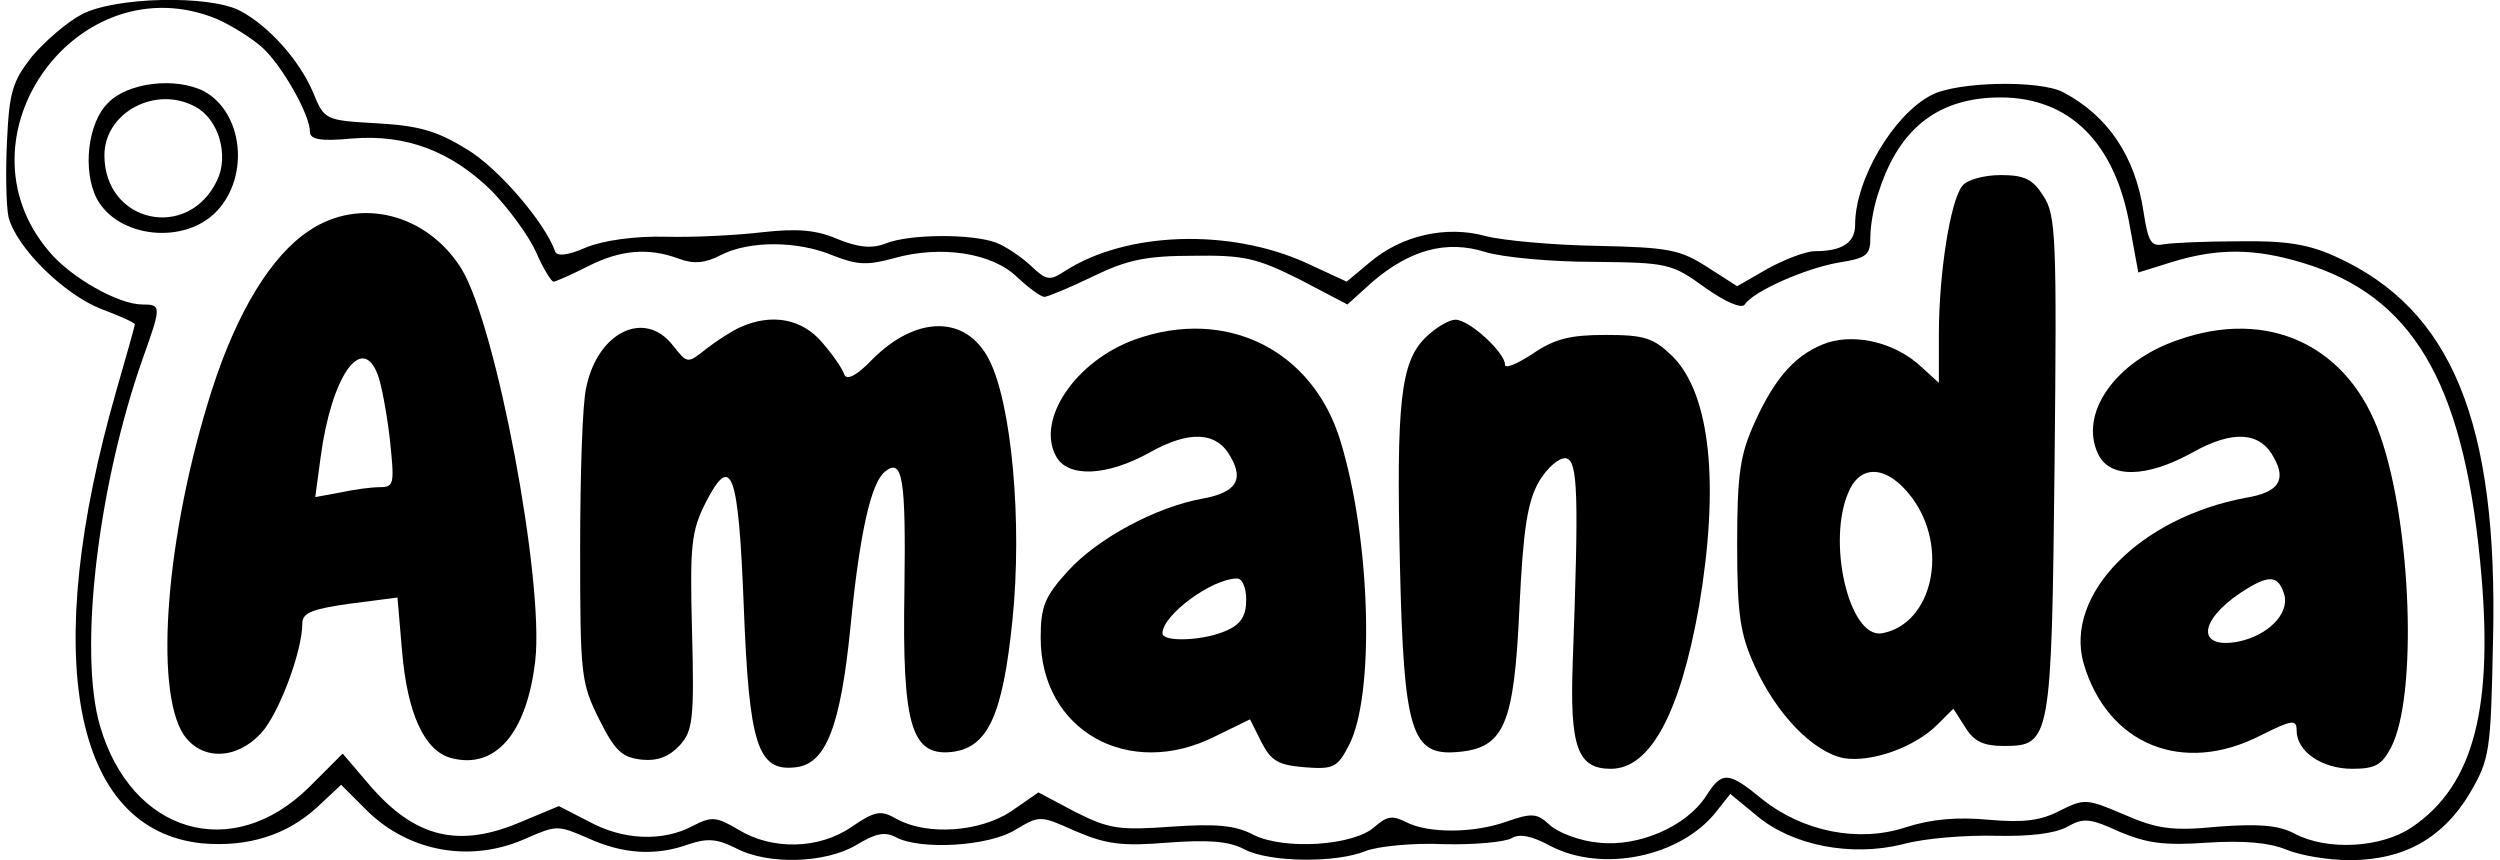
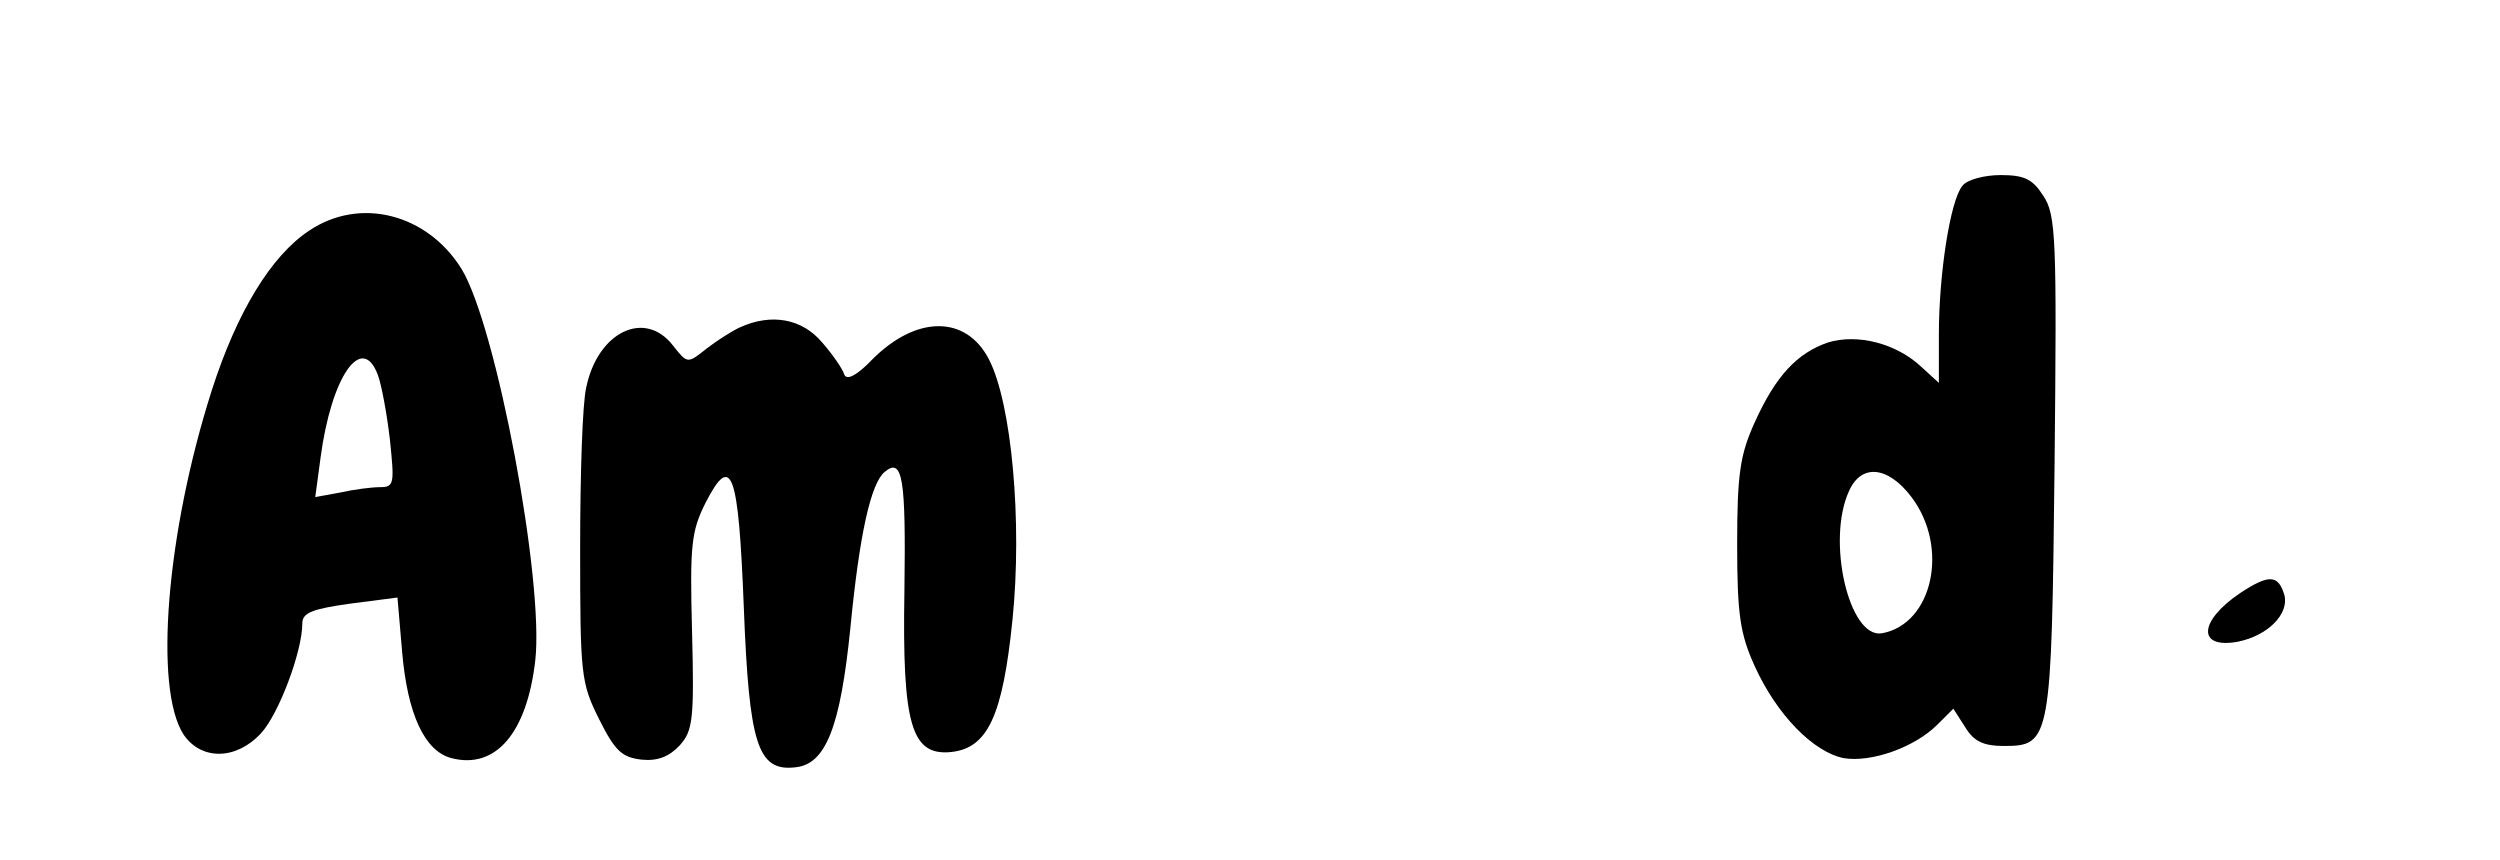
<svg xmlns="http://www.w3.org/2000/svg" version="1.0" width="245.003pt" height="84.295pt" viewBox="0 0 327 113" preserveAspectRatio="xMidYMid meet">
  <g transform="translate(0,113) scale(0.1,-0.1)" fill="#000000" stroke="none">
-     <path d="M100 1111 c-19 -10 -48 -35 -65 -55 -26 -33 -30 -47 -33 -112 -2 -41 -1 -85 2 -99 10 -40 73 -102 122 -121 24 -9 44 -18 44 -20 0 -2 -11 -41 -24 -86 -101 -351 -58 -579 113 -596 60 -5 111 11 151 48 l31 29 34 -34 c56 -55 138 -69 210 -36 39 17 41 17 80 0 46 -21 89 -24 133 -8 24 8 37 7 61 -5 43 -23 119 -20 159 4 25 15 37 18 52 10 32 -17 122 -12 157 10 32 19 32 19 79 -2 40 -17 60 -20 121 -15 53 4 81 2 101 -9 33 -17 120 -18 159 -2 15 6 62 11 103 9 41 -1 81 3 89 8 10 6 26 3 50 -10 68 -36 171 -15 218 44 l19 24 34 -28 c47 -40 125 -55 193 -38 29 8 84 12 122 11 45 -1 78 3 94 12 21 12 30 11 69 -7 36 -15 59 -18 115 -14 48 3 81 0 103 -9 19 -8 56 -14 84 -14 71 0 122 29 157 87 27 46 28 55 31 201 7 287 -54 436 -207 505 -35 16 -65 21 -126 20 -44 0 -89 -2 -100 -4 -16 -3 -20 3 -26 42 -11 74 -47 127 -106 158 -31 16 -139 14 -173 -4 -50 -26 -100 -111 -100 -170 0 -24 -17 -35 -53 -35 -12 0 -40 -11 -62 -23 l-40 -23 -39 25 c-36 23 -50 26 -145 28 -58 1 -124 7 -147 13 -51 14 -110 1 -152 -35 l-30 -25 -54 25 c-100 45 -235 41 -316 -11 -20 -13 -24 -13 -45 7 -12 11 -32 25 -45 30 -31 12 -114 12 -146 -1 -18 -7 -36 -5 -63 6 -28 12 -52 14 -98 9 -33 -4 -90 -7 -128 -6 -41 1 -82 -5 -104 -14 -25 -11 -39 -12 -41 -5 -13 37 -74 109 -116 134 -39 24 -63 31 -118 34 -68 4 -69 4 -84 41 -18 42 -58 87 -96 107 -41 21 -165 18 -208 -5z m178 -6 c20 -9 47 -26 60 -38 26 -24 62 -88 62 -110 0 -10 13 -13 55 -9 72 6 131 -17 184 -69 22 -23 48 -58 58 -80 9 -21 20 -39 23 -39 3 0 23 9 45 20 43 22 80 25 120 10 19 -7 34 -6 55 5 37 19 101 19 148 -1 31 -12 44 -13 80 -3 61 17 128 7 161 -25 15 -14 31 -26 36 -26 4 0 33 12 64 27 45 22 71 27 132 27 66 1 83 -3 139 -31 l63 -33 32 29 c50 43 98 56 149 40 22 -7 87 -13 142 -13 98 -1 103 -2 147 -34 27 -19 48 -28 52 -22 11 17 78 47 123 55 38 6 42 10 42 34 0 16 5 43 12 62 27 82 79 121 159 121 91 0 151 -60 170 -170 l11 -60 45 14 c59 18 107 18 170 -1 144 -43 211 -155 234 -392 19 -192 -8 -295 -90 -350 -40 -27 -111 -31 -154 -8 -21 11 -47 13 -100 9 -61 -6 -80 -3 -124 16 -49 21 -52 21 -84 5 -25 -13 -47 -16 -93 -12 -42 4 -76 1 -110 -10 -61 -20 -134 -6 -188 37 -45 37 -53 37 -74 4 -26 -40 -89 -67 -141 -61 -24 2 -53 13 -64 23 -17 16 -24 16 -56 5 -44 -16 -104 -16 -133 -1 -18 9 -25 8 -41 -6 -27 -25 -118 -31 -159 -11 -24 13 -50 15 -108 11 -69 -5 -82 -3 -126 19 l-49 26 -36 -25 c-41 -27 -110 -32 -150 -10 -21 12 -28 11 -59 -10 -43 -30 -105 -31 -149 -4 -29 17 -35 18 -60 5 -39 -21 -92 -19 -137 6 l-39 20 -48 -20 c-83 -36 -141 -22 -201 48 l-35 41 -44 -44 c-101 -100 -234 -61 -275 81 -28 97 -3 313 56 481 25 70 25 72 0 72 -32 0 -95 36 -123 70 -128 151 39 380 221 305z" />
-     <path d="M135 995 c-27 -26 -34 -89 -15 -126 28 -52 116 -61 158 -16 43 46 34 129 -17 157 -37 19 -100 12 -126 -15z m114 -5 c31 -16 45 -64 29 -97 -38 -80 -148 -56 -148 33 0 56 67 92 119 64z" />
    <path d="M2571 886 c-16 -19 -31 -116 -31 -195 l0 -64 -23 21 c-33 31 -84 44 -123 32 -40 -14 -68 -43 -96 -105 -19 -42 -23 -67 -23 -160 0 -93 4 -118 23 -160 29 -64 77 -113 117 -121 36 -6 93 14 123 44 l21 21 16 -25 c11 -18 24 -24 50 -24 62 0 63 6 67 370 3 298 2 328 -15 353 -14 22 -25 27 -56 27 -21 0 -44 -6 -50 -14z m-67 -409 c50 -66 28 -167 -39 -179 -43 -7 -73 122 -43 187 16 36 51 33 82 -8z" />
    <path d="M399 827 c-50 -33 -95 -107 -128 -210 -60 -188 -76 -392 -37 -452 23 -34 69 -34 102 2 23 25 54 107 54 144 0 14 13 19 63 26 l62 8 6 -70 c7 -84 30 -132 65 -141 58 -15 99 33 110 128 12 104 -51 440 -97 515 -45 72 -133 95 -200 50z m90 -189 c5 -13 12 -51 16 -85 6 -58 6 -63 -13 -63 -11 0 -34 -3 -52 -7 l-33 -6 7 52 c14 106 54 164 75 109z" />
    <path d="M965 700 c-11 -5 -31 -18 -44 -28 -25 -20 -25 -20 -44 4 -37 48 -99 18 -114 -55 -5 -20 -8 -115 -8 -211 0 -167 1 -177 25 -225 21 -42 30 -50 56 -53 21 -2 36 4 50 19 17 19 19 34 16 149 -3 115 -1 132 18 170 34 66 43 41 50 -138 7 -180 18 -216 68 -210 40 4 59 54 72 183 12 124 27 190 45 205 24 20 28 -9 26 -156 -3 -176 9 -217 61 -212 48 5 68 46 81 174 13 128 -1 284 -31 342 -30 58 -95 58 -153 0 -21 -22 -34 -28 -37 -20 -2 7 -15 26 -29 42 -26 31 -66 39 -108 20z" />
-     <path d="M1865 686 c-32 -32 -38 -85 -33 -299 5 -218 15 -250 75 -245 62 5 75 35 82 190 5 106 11 140 26 166 11 18 26 31 35 30 16 -3 17 -48 9 -268 -4 -111 6 -140 50 -140 52 0 91 73 116 214 27 160 15 278 -35 328 -25 24 -36 28 -88 28 -46 0 -67 -5 -96 -25 -20 -13 -36 -20 -36 -14 0 16 -47 59 -65 59 -9 0 -27 -11 -40 -24z" />
-     <path d="M1484 684 c-78 -28 -130 -105 -104 -153 15 -29 67 -27 124 5 52 29 88 27 106 -7 17 -30 6 -46 -37 -54 -62 -11 -139 -53 -177 -95 -31 -34 -36 -47 -36 -88 0 -122 116 -187 230 -129 l45 22 15 -30 c13 -25 22 -30 57 -33 38 -3 43 0 58 29 34 65 29 268 -11 399 -36 120 -150 177 -270 134z m146 -342 c0 -21 -7 -32 -25 -40 -30 -14 -85 -16 -85 -4 0 24 65 72 98 72 7 0 12 -12 12 -28z" />
-     <path d="M2853 683 c-81 -28 -129 -96 -104 -149 15 -33 64 -32 125 2 52 29 88 27 106 -7 17 -30 6 -46 -37 -53 -139 -26 -238 -127 -213 -217 31 -107 130 -148 233 -95 42 21 47 21 47 6 0 -27 33 -50 73 -50 30 0 39 5 51 28 35 67 27 292 -14 409 -41 119 -147 169 -267 126z m141 -335 c6 -25 -22 -53 -61 -61 -54 -10 -52 27 3 64 38 25 50 24 58 -3z" />
+     <path d="M2853 683 z m141 -335 c6 -25 -22 -53 -61 -61 -54 -10 -52 27 3 64 38 25 50 24 58 -3z" />
  </g>
</svg>